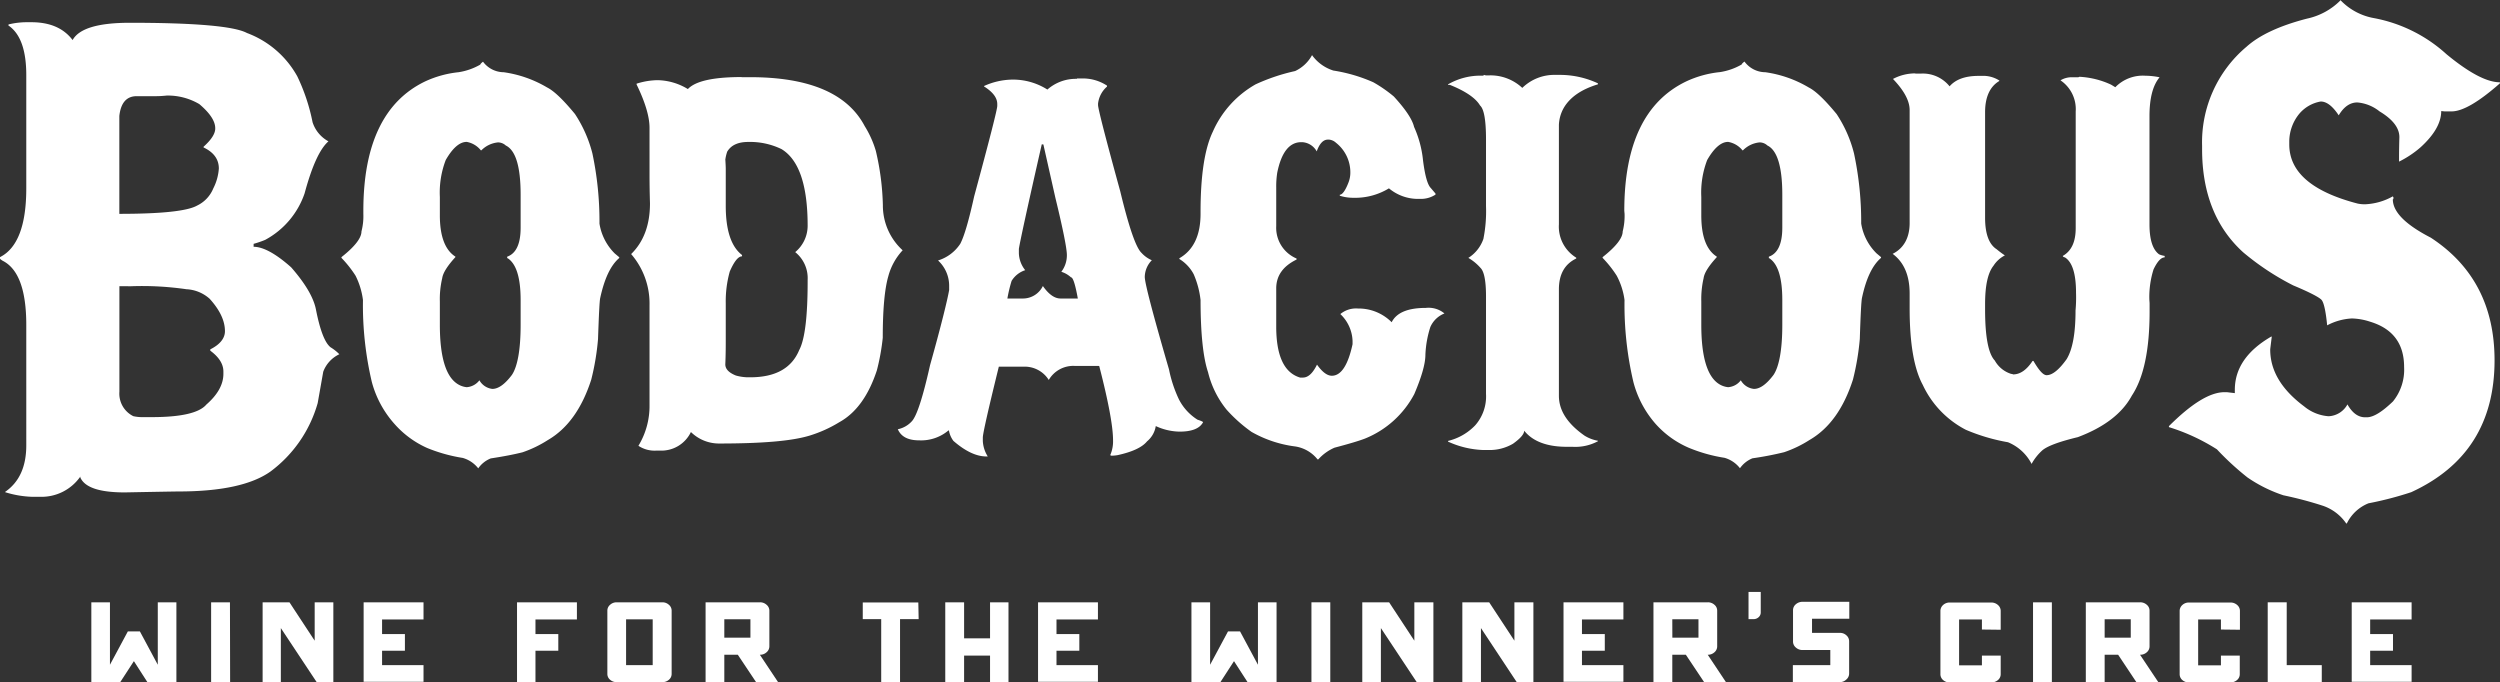
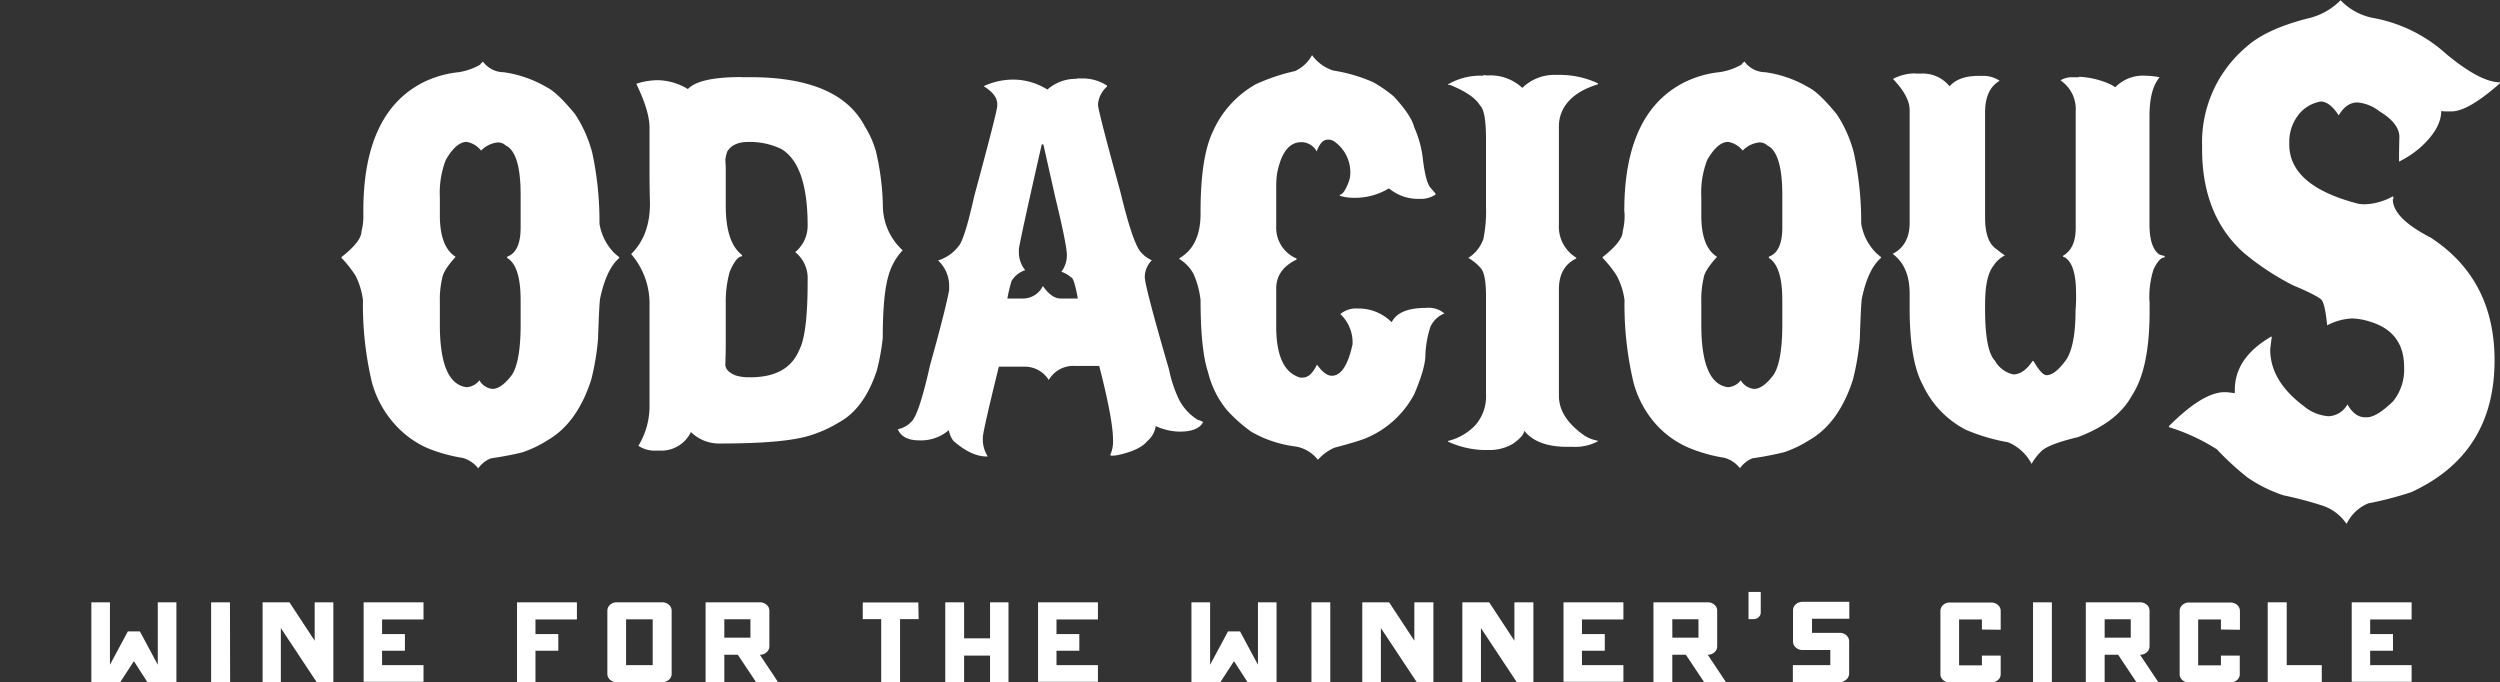
<svg xmlns="http://www.w3.org/2000/svg" id="Layer_1" data-name="Layer 1" viewBox="0 0 449.98 122.78">
  <rect x="0" y="0" width="449.98" height="122.78" fill="#333333" stroke="none" />
  <defs>
    <style>.cls-1{fill:#fff;}</style>
  </defs>
  <title>Bodacious-homepage-logo-white</title>
-   <path class="cls-1" d="M4.84,4h.81q5,0,7.42,3.21Q14.78,4.1,23.35,4.1,41,4.1,44.45,5.94a17.23,17.23,0,0,1,9.06,7.8A34.49,34.49,0,0,1,56.26,22a6,6,0,0,0,2.86,3.44q-2.31,2-4.29,9.35a15,15,0,0,1-7.09,8.38,18.3,18.3,0,0,1-2.09.72v.53c1.72,0,4,1.24,6.76,3.7q3.8,4.34,4.45,7.55,1.1,5.64,2.64,6.84a8.07,8.07,0,0,1,1.58,1.25,5.65,5.65,0,0,0-2.9,3.15l-1,5.65a23.22,23.22,0,0,1-8.51,12.32q-5.05,3.57-16.49,3.58-.87,0-9.72.17c-4.54,0-7.19-.88-8-2.68v-.17A8.52,8.52,0,0,1,7.2,89.42H5.77a18,18,0,0,1-4.84-.83v-.06q3.79-2.62,3.8-8.33V58.48q0-9.39-4.24-11.54C.17,46.75,0,46.6,0,46.52v-.24c3.14-1.58,4.73-5.71,4.73-12.37V13.5q0-6.66-3.14-8.86H1.53V4.4A13.84,13.84,0,0,1,4.84,4M28.18,17.31H24.61q-2.74,0-3.13,3.57V38.49q11.37,0,14-1.49a5.88,5.88,0,0,0,2.91-3.09,9.19,9.19,0,0,0,1-3.58c0-1.65-.91-2.92-2.75-3.79v-.13q2.1-1.89,2.1-3.27v-.06c0-1.31-1-2.76-2.86-4.34A11.14,11.14,0,0,0,30,17.2c-.69.07-1.29.11-1.81.11m-6.7,34.21v19A4.52,4.52,0,0,0,24,74.91a7.44,7.44,0,0,0,1.76.17H27.3c5.27,0,8.56-.75,9.84-2.26,2-1.74,3.07-3.59,3.07-5.53v-.42c0-1.34-.79-2.6-2.36-3.75v-.24c1.75-.87,2.64-2,2.64-3.27,0-1.86-.91-3.8-2.75-5.83a6.76,6.76,0,0,0-4.18-1.72,55.52,55.52,0,0,0-9.93-.54Z" />
  <path class="cls-1" d="M86.93,11.09h0A4.66,4.66,0,0,0,90.66,13a21.07,21.07,0,0,1,7.83,2.75q1.82.91,5,4.77a23.32,23.32,0,0,1,3.14,7.11,59,59,0,0,1,1.27,12.62,9.7,9.7,0,0,0,2.75,5.37l.81.68v.14c-1.53,1.3-2.67,3.69-3.43,7.21-.12.55-.24,3-.39,7.38a45.06,45.06,0,0,1-1.22,7.3q-2.51,7.8-7.8,10.87a21,21,0,0,1-4.57,2.21q-2.3.58-5.72,1.1a5,5,0,0,0-2.25,1.79,5.43,5.43,0,0,0-2.8-1.88,28.55,28.55,0,0,1-6.4-1.79A17.13,17.13,0,0,1,71,76.3a18.47,18.47,0,0,1-4.07-7.53A60.29,60.29,0,0,1,65.33,54,13.55,13.55,0,0,0,64,49.63a20.23,20.23,0,0,0-2.54-3.21v-.14c2.4-1.89,3.6-3.44,3.6-4.62a11,11,0,0,0,.34-3.17l0-.55q0-17.91,11.09-23.27A18.83,18.83,0,0,1,82.52,13a11.27,11.27,0,0,0,3.94-1.38c0-.1.15-.26.47-.51M79.17,35.46v3.3c0,3.76.94,6.25,2.8,7.43v.09q-2.16,2.36-2.37,3.77a16.36,16.36,0,0,0-.43,4.22v4.18c0,5.86,1.1,9.45,3.31,10.74a3.69,3.69,0,0,0,1.52.5,3.13,3.13,0,0,0,2.29-1.24A3.07,3.07,0,0,0,88.62,70c1.07,0,2.25-.83,3.52-2.52,1-1.49,1.57-4.51,1.57-9V54q0-6-2.33-7.52h-.09v-.28c1.61-.57,2.42-2.32,2.42-5.22V35.05q0-7.57-2.67-8.86a2.1,2.1,0,0,0-1.4-.56,4.87,4.87,0,0,0-3,1.43h-.09A4.2,4.2,0,0,0,84,25.54c-1.27,0-2.53,1.1-3.77,3.26a16.37,16.37,0,0,0-1.06,6.66" />
  <path class="cls-1" d="M133.49,13.89H135q16,0,20.64,8.81a18.08,18.08,0,0,1,2,4.45,46.84,46.84,0,0,1,1.27,9.78,10.91,10.91,0,0,0,3.56,8.12,11,11,0,0,0-2.58,4.67q-1,3.45-1,11.07a39.5,39.5,0,0,1-1.06,5.87q-2.25,6.84-6.74,9.32a23.18,23.18,0,0,1-5.38,2.43c-3.29,1-8.75,1.42-16.35,1.42a7.21,7.21,0,0,1-5-2.07,5.89,5.89,0,0,1-5.43,3.35H118a5.23,5.23,0,0,1-3.09-.87,13.79,13.79,0,0,0,2-7.39V54.92a13.6,13.6,0,0,0-3.31-9.19c2.25-2.2,3.39-5.24,3.39-9.13-.06-2-.08-3.72-.08-5.13V23c0-2-.78-4.61-2.33-7.8v-.14a13,13,0,0,1,3.76-.63,10.84,10.84,0,0,1,5.47,1.6c1.35-1.44,4.58-2.16,9.66-2.16m-2.92,14.77c.05.8.08,1.38.08,1.75v6.66q0,6.6,2.93,8.85v.24c-.68,0-1.42.91-2.21,2.74a19.9,19.9,0,0,0-.72,5.69v6.66c0,1.07,0,2.52-.08,4.36,0,.82.63,1.49,1.9,2a8.46,8.46,0,0,0,2.12.32h.47q6.78,0,8.81-4.9,1.53-2.86,1.52-12.44v-.19a6,6,0,0,0-2.24-5v0a6.17,6.17,0,0,0,2.24-4.73c0-7.31-1.56-11.9-4.7-13.81a13,13,0,0,0-6-1.29c-1.84,0-3.09.59-3.78,1.75a7.64,7.64,0,0,0-.33,1.37" />
  <path class="cls-1" d="M193.85,14.12h1a7.92,7.92,0,0,1,4.4,1.29v.18a4.77,4.77,0,0,0-1.61,3.07v.23q0,1,4,15.56,2.33,9.67,3.82,11.06a5.33,5.33,0,0,0,1.86,1.33v0a4.37,4.37,0,0,0-1.27,3q0,1.65,4.36,16.65a23.16,23.16,0,0,0,1.78,5.38,9.34,9.34,0,0,0,3.35,3.67c.67.22,1,.37,1,.46-.59,1.12-2,1.69-4.23,1.69a10.54,10.54,0,0,1-4.28-1,4.48,4.48,0,0,1-1.57,2.75c-.87,1.07-2.64,1.9-5.29,2.48a7.24,7.24,0,0,1-1,.1H200l-.17-.1a6.12,6.12,0,0,0,.51-2.66q0-3.72-2.46-13.27c0-.09-.07-.13-.21-.13h-4.28a5.1,5.1,0,0,0-4.62,2.53A5.11,5.11,0,0,0,184.18,66h-4.4q-2.88,11.7-2.88,12.76v.6a5.74,5.74,0,0,0,.89,2.8h-.25c-1.81,0-3.79-.94-5.93-2.8a4.32,4.32,0,0,1-.81-1.88h-.09a7.64,7.64,0,0,1-5.25,1.78c-2,0-3.27-.65-3.86-2a4.67,4.67,0,0,0,2.51-1.42q1.35-1.43,3.29-10.1c2-7.13,3.1-11.63,3.44-13.53v-.83a6.2,6.2,0,0,0-2-4.5v0a7.36,7.36,0,0,0,4-3c.71-1.34,1.54-4.19,2.5-8.53q4.15-15.33,4.16-16.29v-.33c0-1.13-.8-2.18-2.38-3.17v-.08a12.67,12.67,0,0,1,5-1.15,11.53,11.53,0,0,1,6.4,1.79,7.75,7.75,0,0,1,5.3-1.93m-6.31,11.79c-2.55,11.2-3.91,17.47-4.12,18.81v.84a5.14,5.14,0,0,0,1.14,3,4.5,4.5,0,0,0-2.45,1.93,26.26,26.26,0,0,0-.76,3.17h2.71a4,4,0,0,0,3.68-2.25q1.57,2.25,3.18,2.25H194q-.69-3.81-1.23-3.81a4.61,4.61,0,0,0-1.74-1,4.9,4.9,0,0,0,1-3c0-1.17-.68-4.6-2.07-10.32l-2.16-9.6Z" />
  <path class="cls-1" d="M236.14,9.9A7.48,7.48,0,0,0,240,12.7a28.49,28.49,0,0,1,7.19,2.11,24.32,24.32,0,0,1,3.69,2.56c2.11,2.3,3.33,4.13,3.64,5.47a19.26,19.26,0,0,1,1.61,6c.34,2.72.81,4.41,1.4,5l.85,1v.19a4.82,4.82,0,0,1-2.63.77h-.63A8.17,8.17,0,0,1,250,33.9a11.69,11.69,0,0,1-6.4,1.7,8.06,8.06,0,0,1-2.45-.37v-.18c.45,0,1-.73,1.57-2.21a4.88,4.88,0,0,0,.33-1.65v-.32a6.77,6.77,0,0,0-2.59-5.18,2.14,2.14,0,0,0-1.22-.56H239c-.82,0-1.5.71-2,2.12h0a3.19,3.19,0,0,0-2.62-1.66h-.16q-3.22,0-4.33,5.51a16,16,0,0,0-.18,2.61v7a6,6,0,0,0,3.66,5.82v.19q-3.66,1.78-3.66,5.19v6.87q0,7.91,4.3,9.18h.5c.94,0,1.78-.77,2.54-2.33.93,1.31,1.82,2,2.67,2,1.66,0,2.91-1.89,3.73-5.68v-.6a7,7,0,0,0-2.2-4.82v0a4.43,4.43,0,0,1,3.17-1A8.39,8.39,0,0,1,250.49,58c.86-1.72,2.9-2.58,6.15-2.58a4.47,4.47,0,0,1,3.35,1,4.61,4.61,0,0,0-2.54,2.44,18.78,18.78,0,0,0-.89,5c0,1.62-.69,4-2,7.07a17.38,17.38,0,0,1-8.85,8q-1.53.6-5.51,1.65a8.41,8.41,0,0,0-2.92,2.11h-.13a6.37,6.37,0,0,0-4-2.33,21.27,21.27,0,0,1-7.88-2.62,26.7,26.7,0,0,1-4.49-4,17.1,17.1,0,0,1-3.34-6.74Q216.1,63,216.09,54a16.22,16.22,0,0,0-1.23-4.63,7.07,7.07,0,0,0-2.58-2.75v-.14c2.54-1.46,3.81-4.13,3.81-8v-.32q0-9.87,2.21-14.46A18.2,18.2,0,0,1,226,15.18a34.87,34.87,0,0,1,7.11-2.39,6.69,6.69,0,0,0,3.06-2.89" />
  <path class="cls-1" d="M267.07,13.48l.37.09H268a8.38,8.38,0,0,1,6,2.25,8.25,8.25,0,0,1,6-2.34h.93A16.16,16.16,0,0,1,287.61,15v.18c-2.94.89-5,2.29-6.14,4.23a6.72,6.72,0,0,0-.88,3.07v17.9a6.55,6.55,0,0,0,3.12,6v.15q-3.12,1.5-3.12,5.55V71.25c0,2.63,1.53,5,4.61,7.16a6.72,6.72,0,0,0,2.41.92v.09a8.58,8.58,0,0,1-4.57,1H282c-3.59,0-6.15-1-7.66-2.9,0,.62-.69,1.4-2,2.34A8.28,8.28,0,0,1,268,81h-1a16.56,16.56,0,0,1-6.36-1.51v-.13a10,10,0,0,0,4.88-2.8,7.85,7.85,0,0,0,1.95-5.65V53.35c0-2.77-.33-4.49-1-5.14a8.78,8.78,0,0,0-2.18-1.79A6.58,6.58,0,0,0,267,43a25.43,25.43,0,0,0,.47-5.91V25.13c0-3.46-.35-5.5-1.07-6.14-.8-1.35-2.63-2.59-5.45-3.72l-.31,0v-.09a11.64,11.64,0,0,1,6.19-1.56c.14,0,.22,0,.22-.09" />
  <path class="cls-1" d="M314,11.09h0A4.68,4.68,0,0,0,317.74,13a21,21,0,0,1,7.83,2.75c1.22.61,2.88,2.2,5,4.77a22.85,22.85,0,0,1,3.14,7.11A59,59,0,0,1,335,40.23a9.64,9.64,0,0,0,2.76,5.37l.81.68v.14c-1.53,1.3-2.69,3.69-3.43,7.21q-.18.82-.39,7.38a46.12,46.12,0,0,1-1.23,7.3q-2.5,7.8-7.8,10.87a20.85,20.85,0,0,1-4.58,2.21,57.38,57.38,0,0,1-5.71,1.1,5.06,5.06,0,0,0-2.25,1.79,5.37,5.37,0,0,0-2.79-1.88A28,28,0,0,1,304,80.61,17,17,0,0,1,298,76.3,18.47,18.47,0,0,1,294,68.77,60.74,60.74,0,0,1,292.4,54,12.86,12.86,0,0,0,291,49.63a20.23,20.23,0,0,0-2.54-3.21v-.14c2.4-1.89,3.61-3.44,3.61-4.62a11.42,11.42,0,0,0,.34-3.17l-.05-.55q0-17.91,11.11-23.27a18.77,18.77,0,0,1,6.1-1.69,11.21,11.21,0,0,0,3.93-1.38c0-.1.16-.26.47-.51m-7.75,24.37v3.3c0,3.76.92,6.25,2.79,7.43v.09c-1.44,1.57-2.24,2.83-2.37,3.77a16.89,16.89,0,0,0-.42,4.22v4.18c0,5.86,1.1,9.45,3.3,10.74a3.74,3.74,0,0,0,1.53.5,3.11,3.11,0,0,0,2.28-1.24A3.08,3.08,0,0,0,315.7,70c1.08,0,2.25-.83,3.52-2.52,1-1.49,1.58-4.51,1.58-9V54q0-6-2.34-7.52h-.08v-.28c1.61-.57,2.42-2.32,2.42-5.22V35.05c0-5-.9-8-2.68-8.86a2.08,2.08,0,0,0-1.4-.56,4.82,4.82,0,0,0-3,1.43h-.09a4.23,4.23,0,0,0-2.58-1.52c-1.27,0-2.53,1.1-3.77,3.26a16.37,16.37,0,0,0-1.06,6.66" />
  <path class="cls-1" d="M344.77,13.25h.94a6.17,6.17,0,0,1,5.2,2.29q1.62-1.87,5.18-1.88h.58a5.4,5.4,0,0,1,3.19.83v.09c-1.7,1-2.56,2.91-2.56,5.6v19c0,2.91.7,4.8,2.09,5.69a17,17,0,0,0,1.47,1.1,5.32,5.32,0,0,0-2.06,1.88c-1,1.26-1.5,3.55-1.5,6.88v1c0,4.89.59,7.95,1.75,9.17A5.13,5.13,0,0,0,362,67.3a.63.63,0,0,1,.34.09c1.28,0,2.44-.81,3.51-2.43H366c1,1.71,1.76,2.57,2.37,2.57,1.05,0,2.26-1,3.61-2.89,1.08-1.77,1.6-4.7,1.6-8.76a26.08,26.08,0,0,0,.09-3.17c0-3.42-.67-5.55-2-6.38-.26-.06-.38-.15-.38-.27,1.56-.89,2.32-2.54,2.32-5v-21a6.24,6.24,0,0,0-2.74-5.6,3.92,3.92,0,0,1,2.25-.55h.84a.44.44,0,0,0,.3-.09,15.31,15.31,0,0,1,5.72,1.42l.76.46a6.91,6.91,0,0,1,5.41-2.07,13.17,13.17,0,0,1,2.56.28v0c-1.22,1.45-1.82,3.78-1.82,7V40.36c0,2.77.57,4.56,1.73,5.42a4,4,0,0,0,1,.28v.27c-.65,0-1.31.72-2,2.16a16.52,16.52,0,0,0-.76,5.14c0,.42.05.78.05,1v1.47q0,10.29-3.19,15.1Q381.13,76,374,78.68c-3.46.84-5.64,1.65-6.51,2.48a9.38,9.38,0,0,0-1.82,2.34,8.32,8.32,0,0,0-4.25-3.9,34.28,34.28,0,0,1-7.58-2.24,17.34,17.34,0,0,1-7.76-8.09q-2.36-4.35-2.36-13.76V52.85c0-3.25-1-5.63-3.06-7.16,2-1,3.06-2.89,3.06-5.55V19.81q0-2.47-3-5.6a8.56,8.56,0,0,1,4-1" />
  <path class="cls-1" d="M421.24,0a11,11,0,0,0,6.11,3.27,26.67,26.67,0,0,1,13,6.49q6.13,5.06,9.61,5.05V15q-5.67,5-8.63,5.05H440l-.6-.06q0,3.15-3.75,6.55a18.07,18.07,0,0,1-3.84,2.55v-.71q0-1.61.06-3.69c0-1.67-1.2-3.22-3.57-4.64a7.36,7.36,0,0,0-4-1.61c-1.32,0-2.43.78-3.35,2.32h0c-1.1-1.67-2.18-2.49-3.24-2.49a6.49,6.49,0,0,0-3.85,2.2,7.93,7.93,0,0,0-1.81,4.93V26q0,7.44,12.3,10.64a6.09,6.09,0,0,0,1.34.13,11.11,11.11,0,0,0,5-1.43l.11.18c0,.23,0,.36-.11.36q0,3.38,6.82,6.89Q449,50.27,449,64.85q0,16.85-15,23.74a61.51,61.51,0,0,1-7.69,2,7.4,7.4,0,0,0-3.9,3.63h-.11A8.33,8.33,0,0,0,418,91a68.2,68.2,0,0,0-7-1.85,25.5,25.5,0,0,1-6.47-3.21,50.13,50.13,0,0,1-5.5-5.06,35.57,35.57,0,0,0-8.64-4v-.18c4.08-4.07,7.39-6.11,10-6.11h.43l1.43.17v-.59q0-5.78,6.54-9.58h.11c-.18,1.47-.28,2.24-.28,2.32,0,3.77,2,7.17,6.1,10.23a7.78,7.78,0,0,0,4.4,1.78,4.06,4.06,0,0,0,3.4-2.13c.88,1.55,1.94,2.32,3.19,2.32H426c1.21,0,2.79-1,4.72-2.86a9.07,9.07,0,0,0,2-6.19q0-6.3-6.1-8.15a11.28,11.28,0,0,0-3.3-.59,10.6,10.6,0,0,0-4.45,1.24c-.25-2.57-.6-4.1-1-4.57s-2.19-1.4-5.11-2.62a47,47,0,0,1-9-5.95q-7.4-6.72-7.4-18.57v-.6a22.46,22.46,0,0,1,8-17.84q3.51-3.15,10.89-5.06a12,12,0,0,0,6-3.27" />
  <path class="cls-1" d="M16.44,122.78V108.41h3.35v11.24l3.22-6h2.17l3.22,6V108.41h3.35v14.37H26.53L24.1,119l-2.44,3.75Z" />
  <path class="cls-1" d="M41.42,122.78H38V108.41h3.39Z" />
  <path class="cls-1" d="M60,122.78h-3l-6.45-9.73v9.73H47.27V108.41H52.1l4.54,6.91v-6.91H60Z" />
  <path class="cls-1" d="M68.77,111.5v2.63h4.11v3H68.77v2.59h7.46v3H65.45V108.41H76.23v3.09Z" />
  <path class="cls-1" d="M96.38,111.5v2.63h4.11v3H96.38v5.62H93.06V108.41h10.78v3.09Z" />
  <path class="cls-1" d="M119.19,122.78H111a1.74,1.74,0,0,1-1.19-.43,1.36,1.36,0,0,1-.49-1.08V109.92a1.36,1.36,0,0,1,.49-1.06,1.71,1.71,0,0,1,1.19-.45h8.21a1.71,1.71,0,0,1,1.19.45,1.36,1.36,0,0,1,.49,1.06v11.35a1.36,1.36,0,0,1-.49,1.08A1.74,1.74,0,0,1,119.19,122.78Zm-6.5-3.06h4.79v-8.25h-4.79Z" />
  <path class="cls-1" d="M136.09,122.78l-3.29-4.93h-2.43v4.93H127V108.41h9.77a1.71,1.71,0,0,1,1.21.45,1.37,1.37,0,0,1,.5,1.06v6.38a1.41,1.41,0,0,1-.5,1.1,1.71,1.71,0,0,1-1.21.45l3.28,4.93Zm-5.72-8h4.7v-3.32h-4.7Z" />
  <path class="cls-1" d="M165.35,111.44H162v11.34h-3.39V111.44h-3.32v-3h10Z" />
  <path class="cls-1" d="M181.52,108.41v14.37H178.2V118h-4.67v4.83h-3.39V108.41h3.39v6.48h4.67v-6.48Z" />
  <path class="cls-1" d="M190.16,111.5v2.63h4.11v3h-4.11v2.59h7.46v3H186.84V108.41h10.78v3.09Z" />
  <path class="cls-1" d="M214.45,122.78V108.41h3.36v11.24l3.22-6h2.17l3.22,6V108.41h3.35v14.37h-5.22L222.11,119l-2.43,3.75Z" />
  <path class="cls-1" d="M239.44,122.78h-3.39V108.41h3.39Z" />
  <path class="cls-1" d="M258,122.78h-3l-6.45-9.73v9.73h-3.35V108.41h4.83l4.54,6.91v-6.91H258Z" />
  <path class="cls-1" d="M276,122.78h-3l-6.44-9.73v9.73h-3.35V108.41h4.83l4.54,6.91v-6.91H276Z" />
  <path class="cls-1" d="M284.74,111.5v2.63h4.11v3h-4.11v2.59h7.46v3H281.42V108.41H292.2v3.09Z" />
  <path class="cls-1" d="M306.73,122.78l-3.29-4.93H301v4.93h-3.39V108.41h9.77a1.73,1.73,0,0,1,1.21.45,1.36,1.36,0,0,1,.49,1.06v6.38a1.4,1.4,0,0,1-.49,1.1,1.73,1.73,0,0,1-1.21.45l3.28,4.93Zm-5.72-8h4.7v-3.32H301Z" />
  <path class="cls-1" d="M316.54,111.09a1.33,1.33,0,0,1-.94.35h-.88v-4.9h2.2v3.68A1.14,1.14,0,0,1,316.54,111.09Z" />
  <path class="cls-1" d="M331.15,122.78H322.7v-3.06h6.74V117h-5a1.76,1.76,0,0,1-1.2-.45,1.39,1.39,0,0,1-.51-1.1v-5.62a1.37,1.37,0,0,1,.51-1.07,1.8,1.8,0,0,1,1.2-.44h8.42v3.05h-6.71v2.54h5a1.66,1.66,0,0,1,1.18.44,1.41,1.41,0,0,1,.5,1.1v5.75a1.41,1.41,0,0,1-.5,1.1A1.67,1.67,0,0,1,331.15,122.78Z" />
  <path class="cls-1" d="M356.73,113.31V111.5h-4.11v8.25h4.11V118h3.38v3.32a1.36,1.36,0,0,1-.49,1.08,1.78,1.78,0,0,1-1.22.43h-7.46a1.72,1.72,0,0,1-1.2-.43,1.38,1.38,0,0,1-.48-1.08V110a1.43,1.43,0,0,1,.48-1.1,1.69,1.69,0,0,1,1.2-.45h7.46a1.75,1.75,0,0,1,1.22.45,1.4,1.4,0,0,1,.49,1.1v3.35Z" />
  <path class="cls-1" d="M369.32,122.78h-3.39V108.41h3.39Z" />
  <path class="cls-1" d="M384.53,122.78l-3.28-4.93h-2.43v4.93h-3.39V108.41h9.76a1.75,1.75,0,0,1,1.22.45,1.36,1.36,0,0,1,.49,1.06v6.38a1.4,1.4,0,0,1-.49,1.1,1.75,1.75,0,0,1-1.22.45l3.29,4.93Zm-5.71-8h4.7v-3.32h-4.7Z" />
  <path class="cls-1" d="M399.75,113.31V111.5h-4.1v8.25h4.1V118h3.39v3.32a1.36,1.36,0,0,1-.49,1.08,1.78,1.78,0,0,1-1.22.43H394a1.72,1.72,0,0,1-1.2-.43,1.38,1.38,0,0,1-.48-1.08V110a1.43,1.43,0,0,1,.48-1.1,1.69,1.69,0,0,1,1.2-.45h7.46a1.75,1.75,0,0,1,1.22.45,1.4,1.4,0,0,1,.49,1.1v3.35Z" />
  <path class="cls-1" d="M411.59,119.72h6.31v3.06h-9.73V108.41h3.42Z" />
  <path class="cls-1" d="M426.61,111.5v2.63h4.11v3h-4.11v2.59h7.46v3H423.29V108.41h10.78v3.09Z" />
</svg>